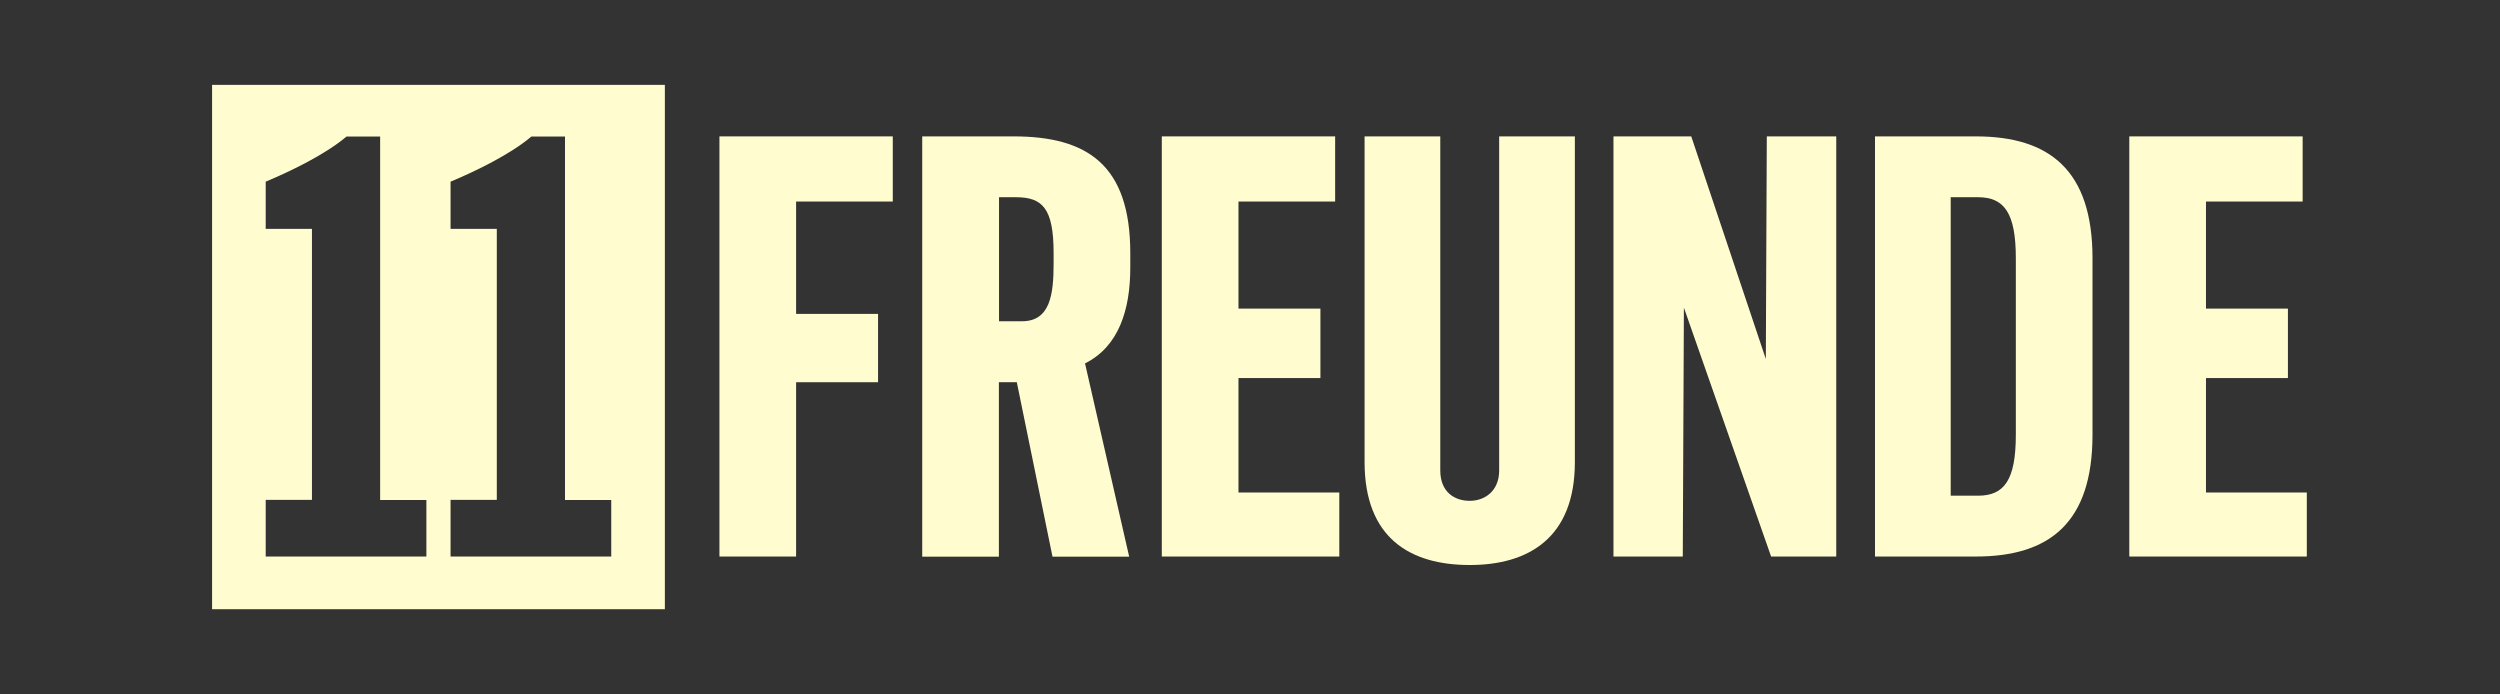
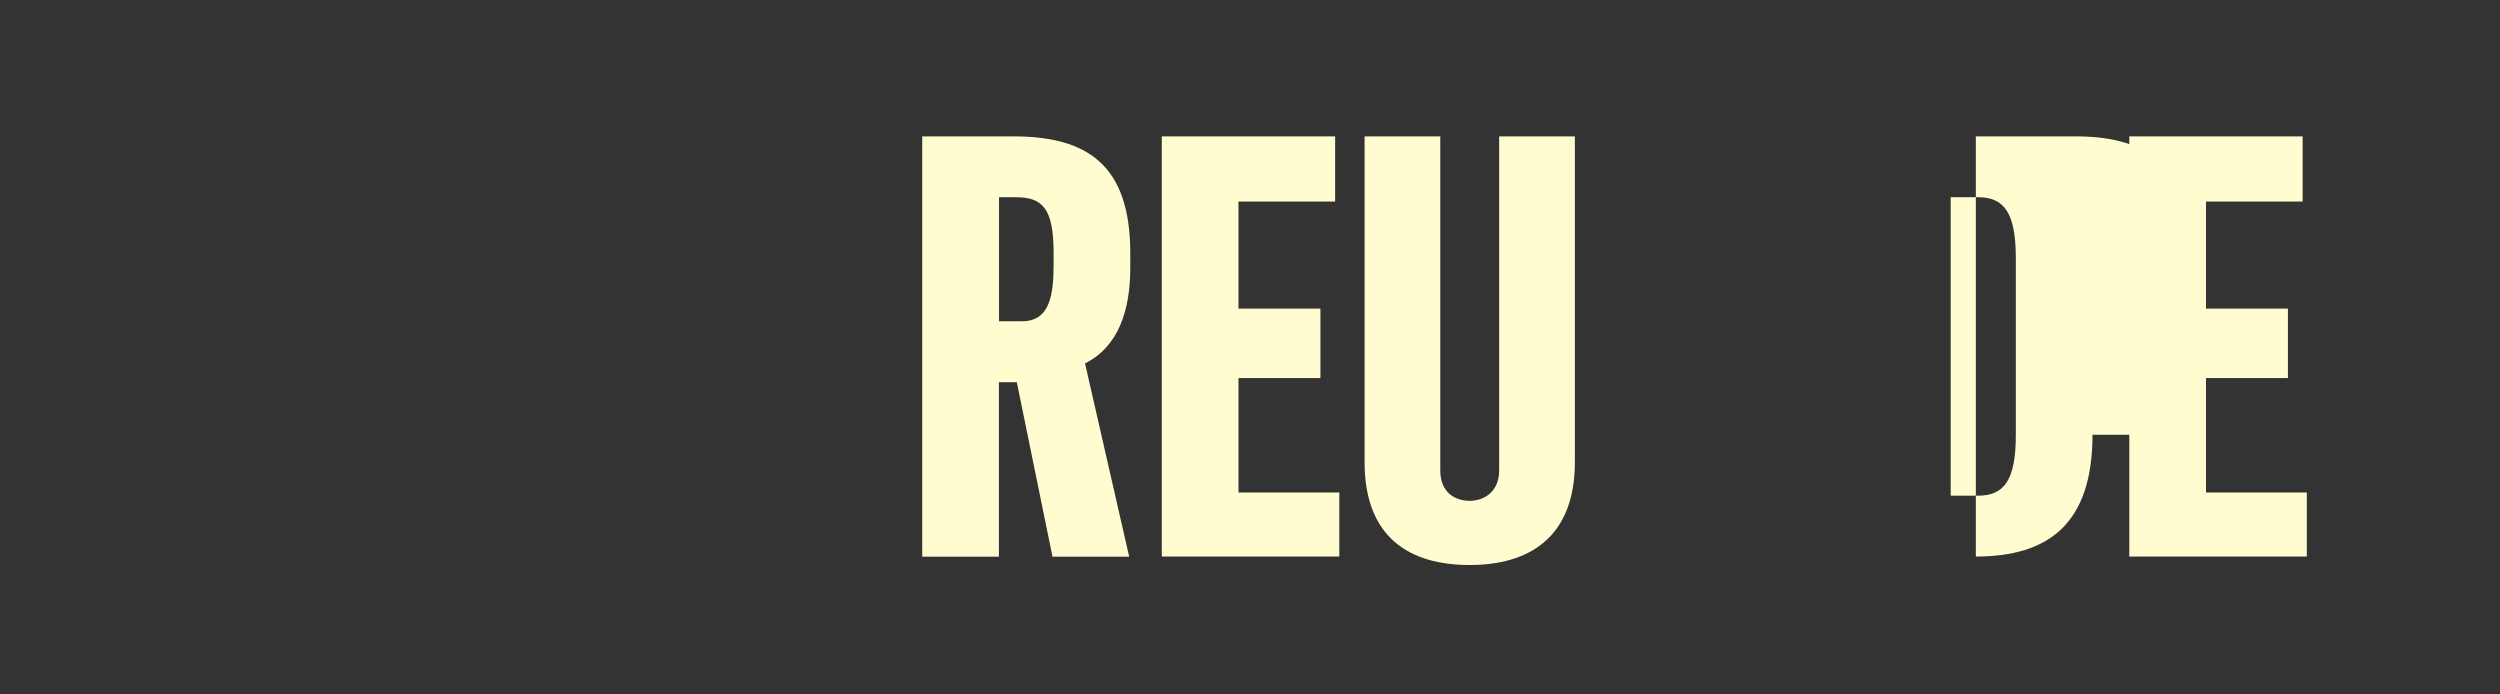
<svg xmlns="http://www.w3.org/2000/svg" id="Ebene_1" data-name="Ebene 1" viewBox="0 0 180 50">
  <rect x="0" y="0" width="180" height="50" fill="#333333" stroke="none" />
  <defs>
    <style>
      .cls-1 {
        fill: #fffdd0;
      }
    </style>
  </defs>
  <g id="Ebene_1-2" data-name="Ebene 1">
-     <polygon class="cls-1" points="116.17 40.07 116.17 9.82 121.77 9.82 127.14 25.85 127.21 9.82 132.21 9.82 132.21 40.07 127.52 40.07 121.24 22.15 121.16 40.07 116.17 40.07" />
    <polygon class="cls-1" points="153.31 9.82 153.31 40.07 166.09 40.07 166.09 35.46 158.83 35.46 158.83 27.22 164.73 27.22 164.73 22.22 158.83 22.22 158.83 14.51 165.79 14.51 165.79 9.82 153.31 9.82" />
-     <polygon class="cls-1" points="51.8 40.07 51.8 9.82 64.28 9.82 64.28 14.51 57.32 14.51 57.32 22.6 63.22 22.6 63.22 27.52 57.32 27.52 57.32 40.07 51.8 40.07" />
    <polygon class="cls-1" points="83.65 40.07 83.65 9.82 96.13 9.82 96.13 14.51 89.17 14.51 89.17 22.22 95.07 22.22 95.07 27.22 89.17 27.22 89.17 35.46 96.43 35.46 96.43 40.07 83.65 40.07" />
    <g>
      <path class="cls-1" d="M105.81,40.68c-4.31,0-7.56-1.97-7.56-7.41V9.82h5.45v24.05c0,1.59,1.06,2.19,2.12,2.19s2.12-.68,2.12-2.19V9.82h5.45v23.45c0,5.45-3.33,7.41-7.56,7.41" />
-       <path class="cls-1" d="M15.27,43.86h32.6V6.11H15.27v37.74ZM30.7,40.07h-11.57v-4.08h3.33v-19.51h-3.33v-3.4c1.82-.76,4.31-1.97,5.82-3.25h2.42v26.17h3.33v4.08ZM44.01,40.07h-11.57v-4.08h3.33v-19.51h-3.33v-3.4c1.82-.76,4.31-1.97,5.82-3.25h2.42v26.17h3.33v4.08Z" />
-       <path class="cls-1" d="M140.45,35.69h1.97c1.89,0,2.72-1.13,2.72-4.39v-12.71c0-3.25-.83-4.39-2.72-4.39h-1.97v21.48ZM150.66,31.3c0,6.35-3.1,8.77-8.4,8.77h-7.26V9.82h7.26c5.29,0,8.4,2.42,8.4,8.77v12.71Z" />
+       <path class="cls-1" d="M140.45,35.69h1.97c1.89,0,2.72-1.13,2.72-4.39v-12.71c0-3.25-.83-4.39-2.72-4.39h-1.97v21.48ZM150.66,31.3c0,6.35-3.1,8.77-8.4,8.77V9.82h7.26c5.29,0,8.4,2.42,8.4,8.77v12.71Z" />
      <path class="cls-1" d="M78.13,26.16c2.42-1.21,3.25-3.86,3.25-6.88v-1.06c0-6.35-3.1-8.4-8.4-8.4h-6.58v30.26h5.52v-12.56h1.29l2.57,12.56h5.52l-3.18-13.92ZM75.86,18.97c0,2.19-.23,4.16-2.27,4.16h-1.66v-8.93h1.21c1.89,0,2.72.76,2.72,4.01v.76h0Z" />
    </g>
  </g>
</svg>